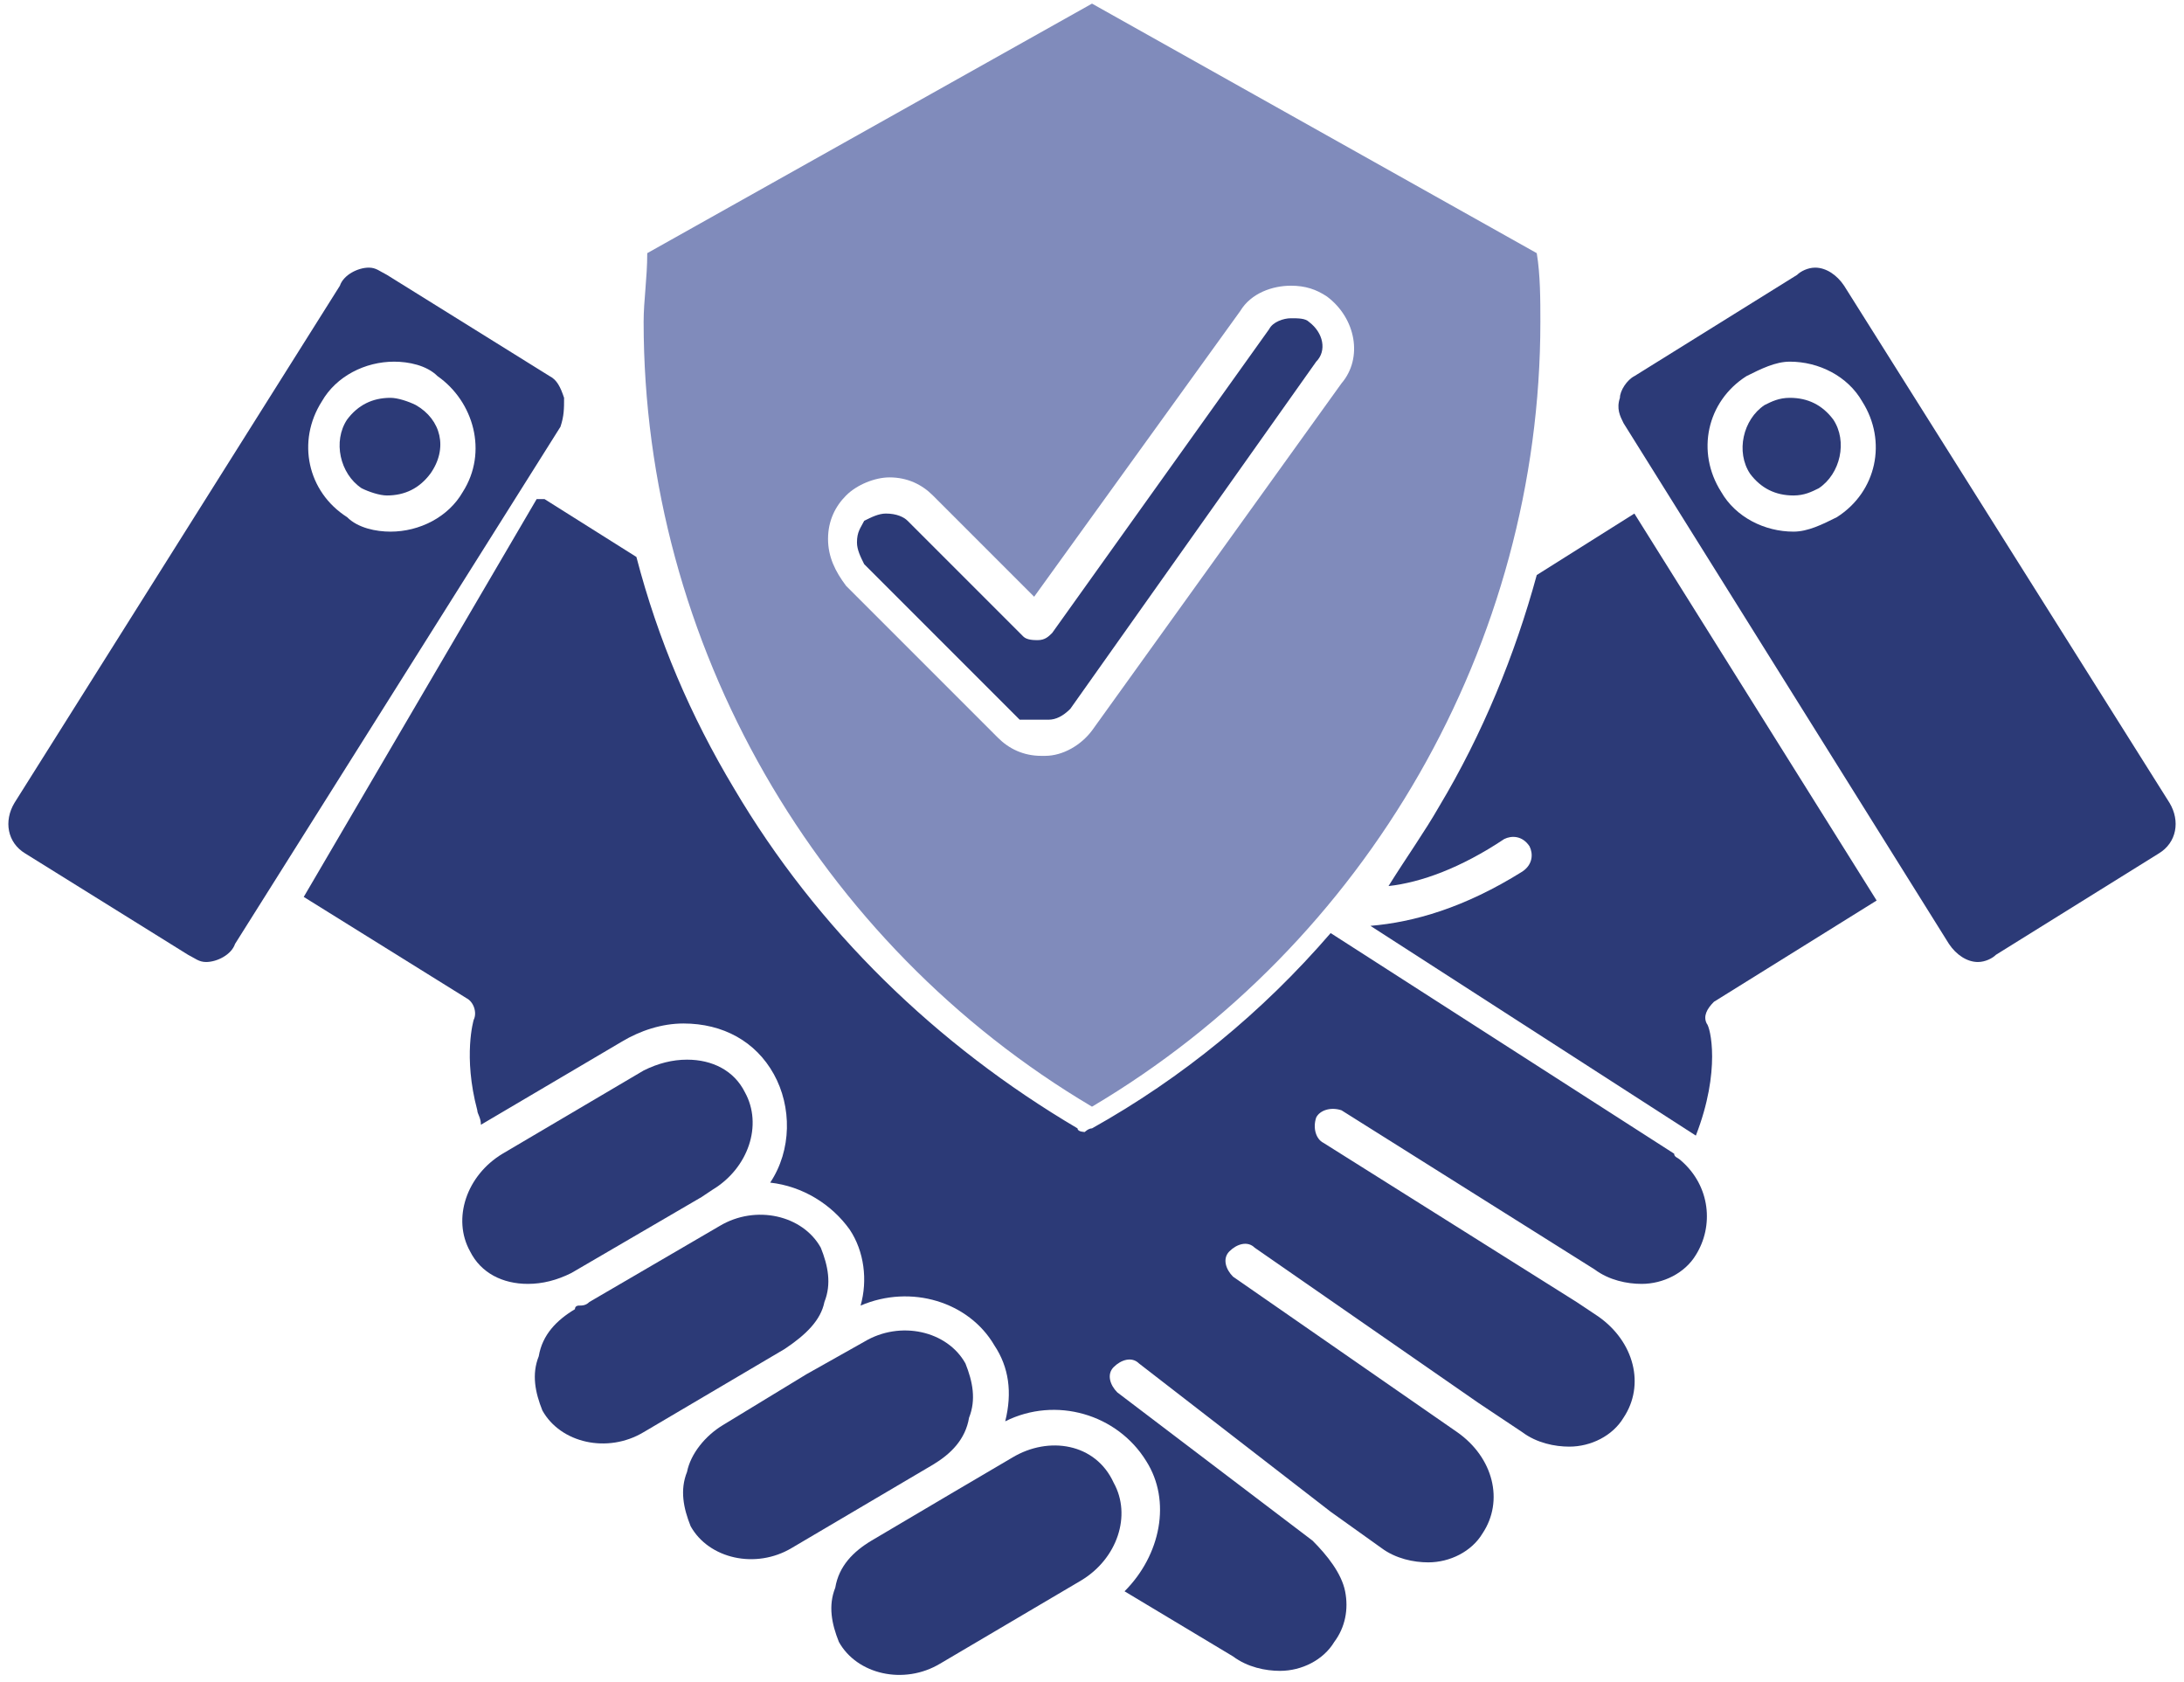
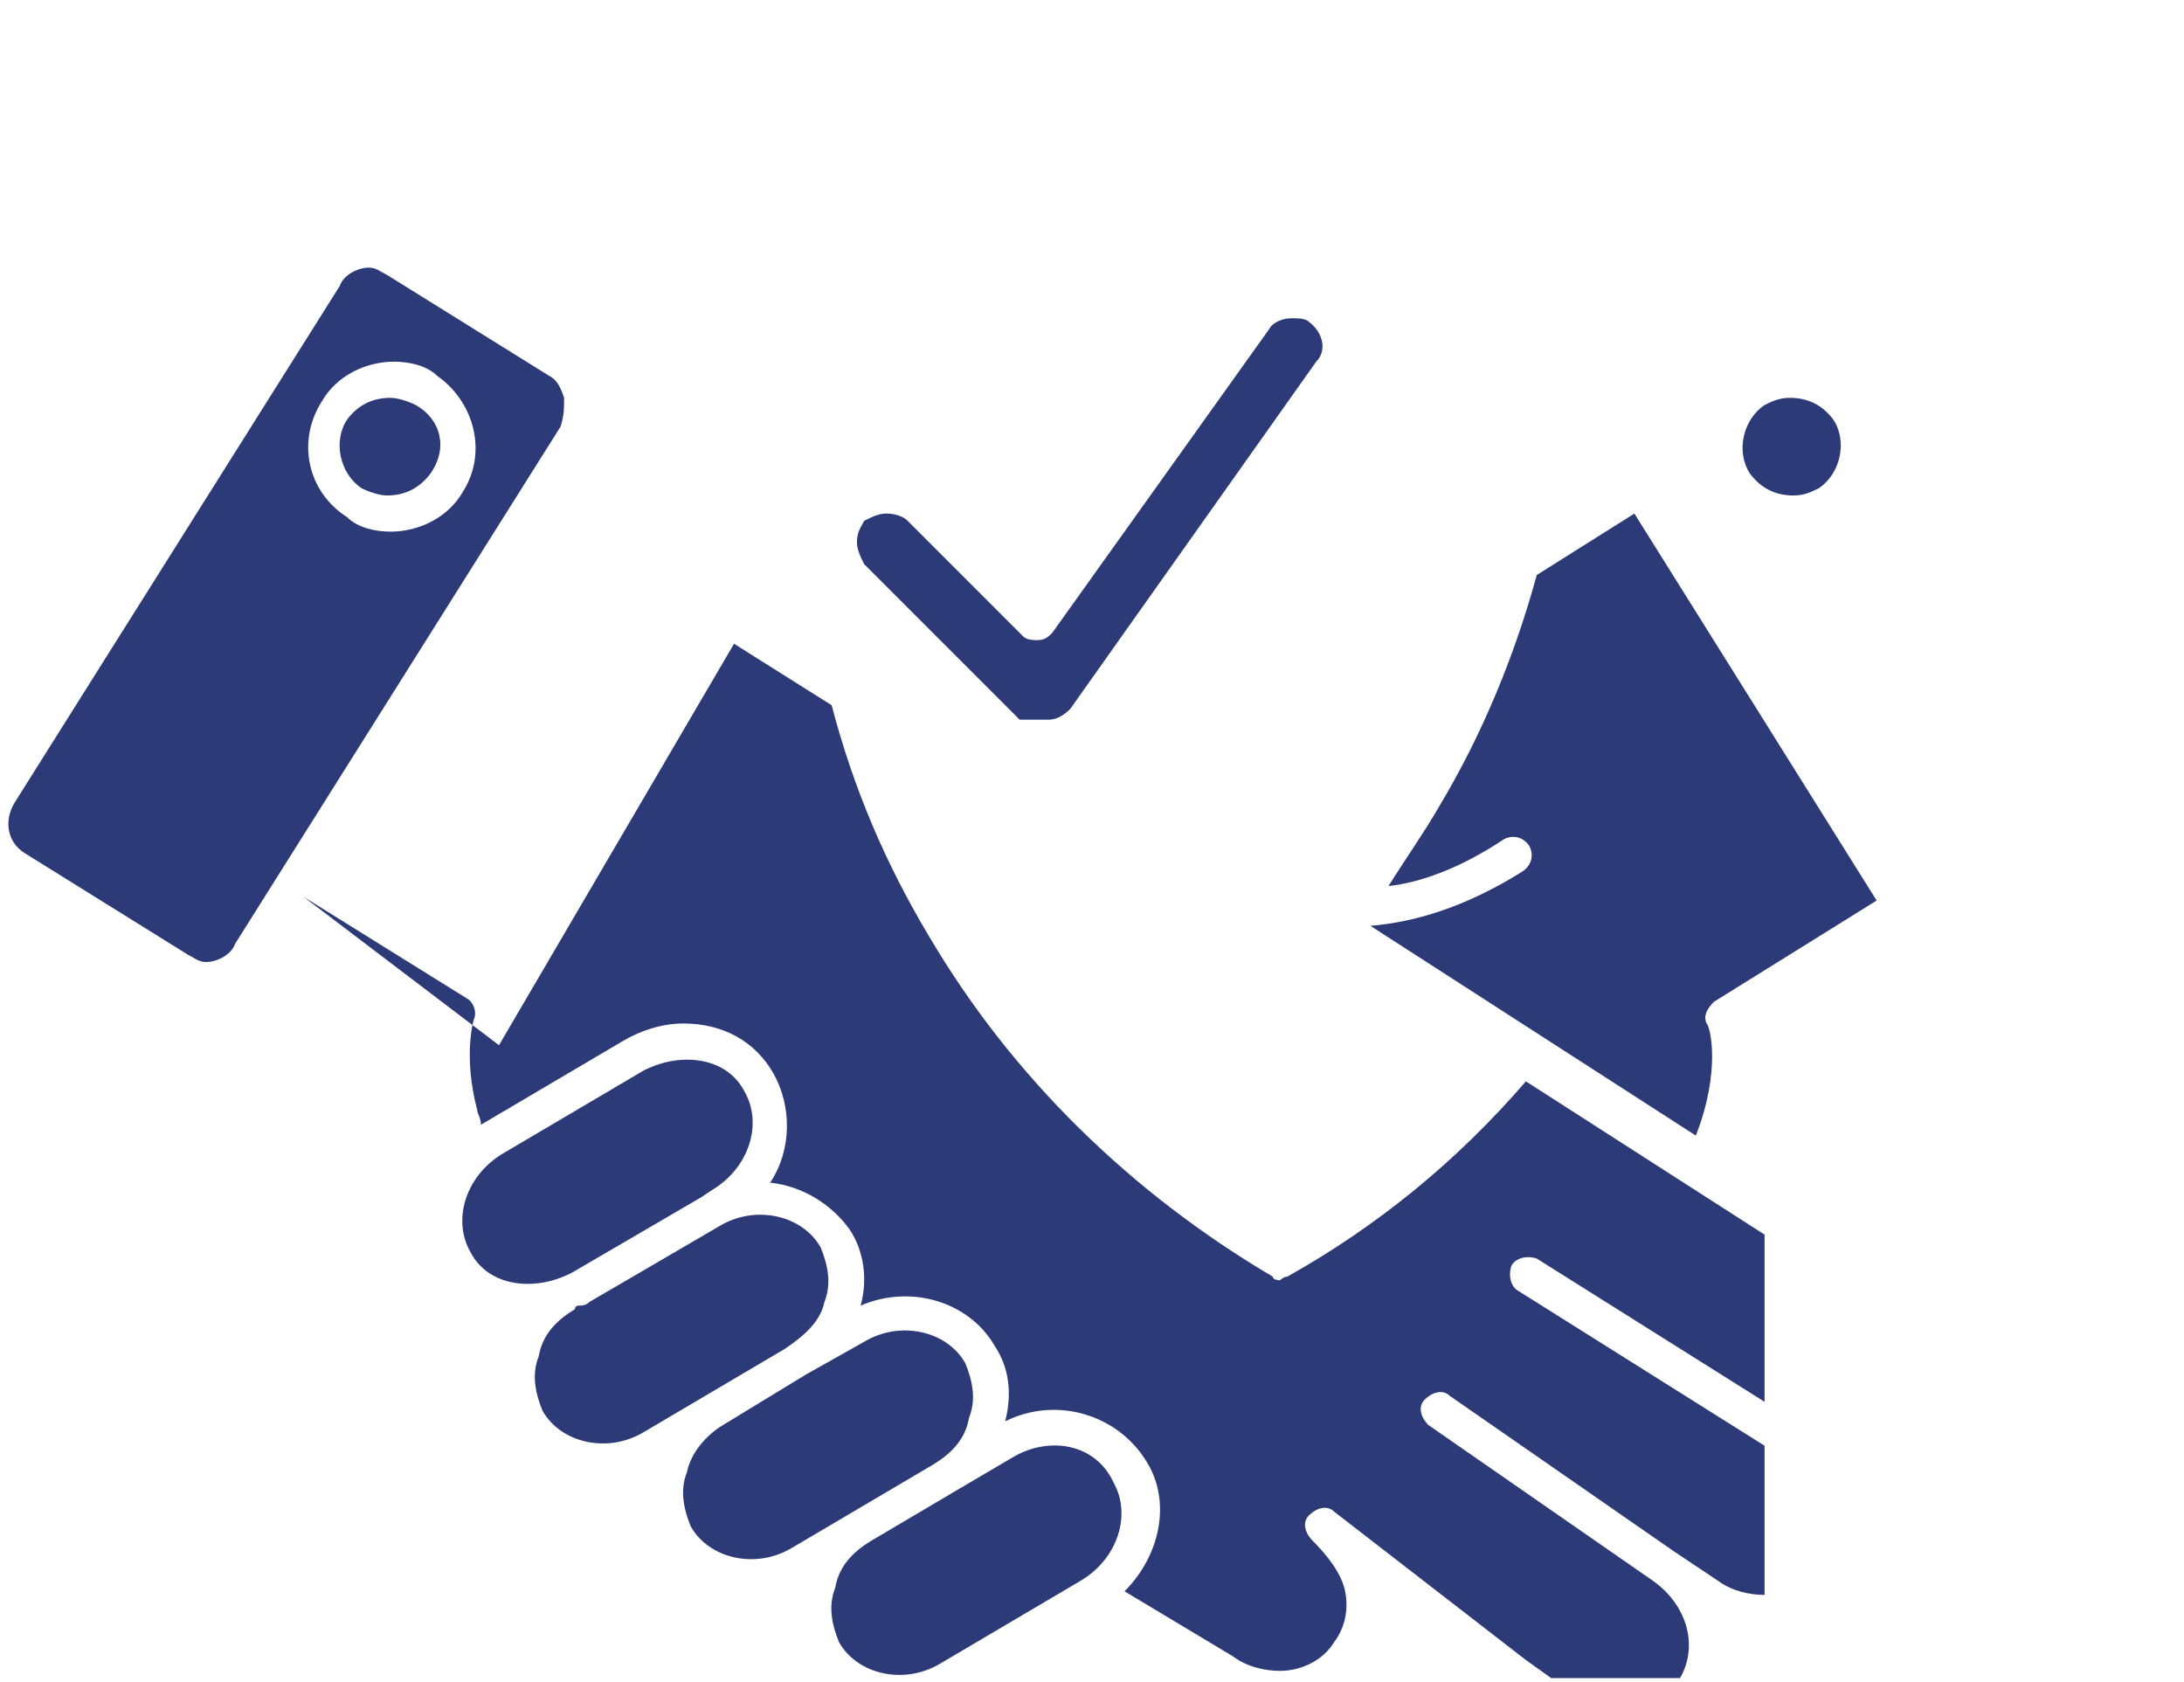
<svg xmlns="http://www.w3.org/2000/svg" id="Calque_2" data-name="Calque 2" viewBox="0 0 60.4 46.5">
  <defs>
    <style>      .cls-1 {        clip-path: url(#clippath-2);      }      .cls-2 {        fill: #808bbb;      }      .cls-2, .cls-3, .cls-4 {        stroke-width: 0px;      }      .cls-3 {        fill: none;      }      .cls-5 {        clip-path: url(#clippath-1);      }      .cls-6 {        clip-path: url(#clippath-4);      }      .cls-4 {        fill: #2c3a77;      }      .cls-7 {        clip-path: url(#clippath);      }      .cls-8 {        clip-path: url(#clippath-3);      }    </style>
    <clipPath id="clippath">
      <rect class="cls-3" x="7.5" y="13.8" width="41.3" height="32.6" />
    </clipPath>
    <clipPath id="clippath-1">
      <rect class="cls-3" y="7.2" width="16.8" height="20" />
    </clipPath>
    <clipPath id="clippath-2">
      <rect class="cls-3" x="22.2" y="39.2" width="9.3" height="7.3" />
    </clipPath>
    <clipPath id="clippath-3">
-       <rect class="cls-3" x="43.5" y="7.2" width="16.9" height="20" />
-     </clipPath>
+       </clipPath>
    <clipPath id="clippath-4">
      <rect class="cls-3" x="16.8" width="26.7" height="31.1" />
    </clipPath>
  </defs>
  <g id="Calque_1-2" data-name="Calque 1">
    <g class="cls-7">
-       <path class="cls-4" d="m8.4,24.8l4.5,2.8c.2.1.3.4.2.6,0,0-.3,1,.1,2.5,0,.1.1.2.1.4h0l3.9-2.3c.5-.3,1.1-.5,1.7-.5,1.1,0,2,.5,2.5,1.4s.5,2.1-.1,3c.9.1,1.7.6,2.2,1.3.4.6.5,1.4.3,2.1,1.4-.6,3-.1,3.7,1.1.4.6.5,1.3.3,2.1,1.4-.7,3.1-.2,3.9,1.1.7,1.1.4,2.6-.6,3.6l3,1.8h0c.4.3.9.4,1.3.4.6,0,1.2-.3,1.5-.8.3-.4.4-.9.3-1.4s-.5-1-.9-1.4h0l-5.4-4.1c-.2-.2-.3-.5-.1-.7.2-.2.5-.3.7-.1l5.3,4.1,1.4,1c.4.3.9.4,1.3.4.6,0,1.2-.3,1.5-.8.6-.9.3-2.1-.7-2.8l-6.2-4.3c-.2-.2-.3-.5-.1-.7.2-.2.5-.3.7-.1l6.2,4.3h0l1.2.8c.4.3.9.4,1.3.4.6,0,1.2-.3,1.5-.8.6-.9.3-2.1-.7-2.8l-.6-.4-7-4.4c-.2-.1-.3-.4-.2-.7.1-.2.4-.3.7-.2l7,4.4h0c.4.3.9.4,1.3.4.6,0,1.2-.3,1.5-.8.5-.8.4-1.9-.4-2.6-.1-.1-.2-.1-.2-.2l-9.5-6.1c-1.9,2.2-4.1,4-6.6,5.4-.1,0-.2.1-.2.1,0,0-.2,0-.2-.1-3.9-2.3-7.2-5.5-9.5-9.4-1.2-2-2.1-4.1-2.7-6.4l-2.7-1.7-6.5,11.1Z" />
+       <path class="cls-4" d="m8.4,24.8l4.5,2.8c.2.1.3.4.2.6,0,0-.3,1,.1,2.5,0,.1.1.2.1.4h0l3.9-2.3c.5-.3,1.1-.5,1.7-.5,1.1,0,2,.5,2.5,1.4s.5,2.1-.1,3c.9.1,1.7.6,2.2,1.3.4.6.5,1.4.3,2.1,1.4-.6,3-.1,3.7,1.1.4.6.5,1.3.3,2.1,1.4-.7,3.1-.2,3.9,1.1.7,1.1.4,2.6-.6,3.6l3,1.8h0c.4.3.9.4,1.3.4.6,0,1.2-.3,1.5-.8.3-.4.4-.9.3-1.4s-.5-1-.9-1.4h0c-.2-.2-.3-.5-.1-.7.2-.2.5-.3.7-.1l5.3,4.1,1.4,1c.4.3.9.4,1.3.4.6,0,1.2-.3,1.5-.8.6-.9.3-2.1-.7-2.8l-6.2-4.3c-.2-.2-.3-.5-.1-.7.2-.2.5-.3.7-.1l6.2,4.3h0l1.2.8c.4.3.9.4,1.3.4.6,0,1.2-.3,1.5-.8.6-.9.3-2.1-.7-2.8l-.6-.4-7-4.4c-.2-.1-.3-.4-.2-.7.1-.2.4-.3.7-.2l7,4.4h0c.4.3.9.4,1.3.4.6,0,1.2-.3,1.5-.8.5-.8.4-1.9-.4-2.6-.1-.1-.2-.1-.2-.2l-9.5-6.1c-1.9,2.2-4.1,4-6.6,5.4-.1,0-.2.1-.2.1,0,0-.2,0-.2-.1-3.9-2.3-7.2-5.5-9.5-9.4-1.2-2-2.1-4.1-2.7-6.4l-2.7-1.7-6.5,11.1Z" />
    </g>
    <path class="cls-4" d="m38.4,24.5c.9-.1,2-.5,3.2-1.3.2-.1.5-.1.7.2.1.2.1.5-.2.7-1.6,1-3,1.4-4.2,1.5l9,5.8c.7-1.8.4-3,.3-3.1-.1-.2,0-.4.2-.6l4.5-2.8-6.7-10.7-2.7,1.7c-.6,2.2-1.5,4.4-2.7,6.4-.4.7-.9,1.4-1.4,2.2Z" />
    <g class="cls-5">
      <path class="cls-4" d="m15.6,11c-.1-.3-.2-.5-.4-.6l-4.5-2.8c-.2-.1-.3-.2-.5-.2-.3,0-.7.2-.8.5L.4,22.2c-.3.5-.2,1.1.3,1.4l4.5,2.8c.2.1.3.2.5.2.3,0,.7-.2.8-.5l9-14.3c.1-.3.1-.5.1-.8Zm-2.8,2.6c-.4.7-1.2,1.1-2,1.1-.4,0-.9-.1-1.2-.4-1.1-.7-1.4-2.1-.7-3.2.4-.7,1.2-1.1,2-1.1.4,0,.9.1,1.2.4,1,.7,1.4,2.1.7,3.2Z" />
    </g>
    <path class="cls-4" d="m11.5,11.2c-.2-.1-.5-.2-.7-.2-.5,0-.9.2-1.2.6-.4.6-.2,1.5.4,1.9.2.1.5.2.7.2.5,0,.9-.2,1.2-.6.5-.7.3-1.5-.4-1.9Z" />
    <g class="cls-1">
      <path class="cls-4" d="m28,40.3l-1.7,1-2.2,1.3h0c-.5.3-.9.7-1,1.3-.2.5-.1,1,.1,1.5.5.9,1.8,1.2,2.8.6l3.9-2.3c1-.6,1.4-1.8.9-2.7-.5-1.1-1.8-1.3-2.8-.7Z" />
    </g>
    <path class="cls-4" d="m25.8,40.5c.5-.3.9-.7,1-1.3.2-.5.1-1-.1-1.5-.5-.9-1.8-1.2-2.8-.6l-1.6.9-2.3,1.4c-.5.3-.9.8-1,1.3-.2.5-.1,1,.1,1.5.5.9,1.8,1.2,2.8.6l3.9-2.3h0Z" />
    <path class="cls-4" d="m22.8,36c.2-.5.1-1-.1-1.5-.5-.9-1.8-1.2-2.8-.6l-3.6,2.1c-.1.1-.2.1-.3.1,0,0-.1,0-.1.1-.5.3-.9.7-1,1.3-.2.5-.1,1,.1,1.5.5.9,1.8,1.2,2.8.6l3.9-2.3c.6-.4,1-.8,1.1-1.3Z" />
    <path class="cls-4" d="m19.4,33.1l.3-.2c1-.6,1.4-1.8.9-2.7-.3-.6-.9-.9-1.6-.9-.4,0-.8.1-1.2.3l-3.9,2.3c-1,.6-1.4,1.8-.9,2.7.3.6.9.9,1.6.9.4,0,.8-.1,1.2-.3l3.6-2.1Z" />
    <g class="cls-8">
      <path class="cls-4" d="m53.9,26.1c.2.3.5.5.8.5.2,0,.4-.1.5-.2l4.5-2.8c.5-.3.6-.9.3-1.4l-9-14.3c-.2-.3-.5-.5-.8-.5-.2,0-.4.1-.5.2l-4.5,2.8c-.2.1-.4.4-.4.6-.1.3,0,.5.1.7l9,14.4Zm-5.6-15.7c.4-.2.8-.4,1.2-.4.8,0,1.6.4,2,1.1.7,1.1.4,2.5-.7,3.2-.4.2-.8.4-1.2.4-.8,0-1.6-.4-2-1.1-.7-1.1-.4-2.5.7-3.2Z" />
    </g>
    <path class="cls-4" d="m49.6,13.7c.3,0,.5-.1.7-.2.6-.4.8-1.3.4-1.9-.3-.4-.7-.6-1.2-.6-.3,0-.5.1-.7.2-.6.4-.8,1.3-.4,1.9.3.4.7.6,1.2.6Z" />
    <g class="cls-6">
-       <path class="cls-2" d="m30.2,30.6c7.6-4.5,12.4-12.8,12.4-21.7,0-.6,0-1.3-.1-1.9L30.2.1l-12.3,6.9c0,.7-.1,1.3-.1,1.9,0,8.9,4.8,17.2,12.4,21.7Zm-7.3-15.7c0-.5.2-.9.5-1.2.3-.3.8-.5,1.2-.5.5,0,.9.2,1.2.5l2.8,2.8,5.7-7.9c.3-.5.9-.7,1.4-.7.4,0,.7.1,1,.3.8.6,1,1.7.4,2.4l-6.9,9.6c-.3.4-.8.7-1.3.7h-.1c-.5,0-.9-.2-1.2-.5l-4.2-4.2c-.3-.4-.5-.8-.5-1.3Z" />
-     </g>
+       </g>
    <path class="cls-4" d="m29,19.9c.2,0,.4-.1.6-.3l6.8-9.6c.3-.3.2-.8-.2-1.1-.1-.1-.3-.1-.5-.1s-.5.1-.6.3l-6,8.4c-.1.1-.2.2-.4.2-.1,0-.3,0-.4-.1l-3.2-3.2c-.1-.1-.3-.2-.6-.2-.2,0-.4.1-.6.2-.1.2-.2.3-.2.6,0,.2.1.4.2.6l4.3,4.3c.3,0,.5,0,.8,0Z" />
  </g>
</svg>